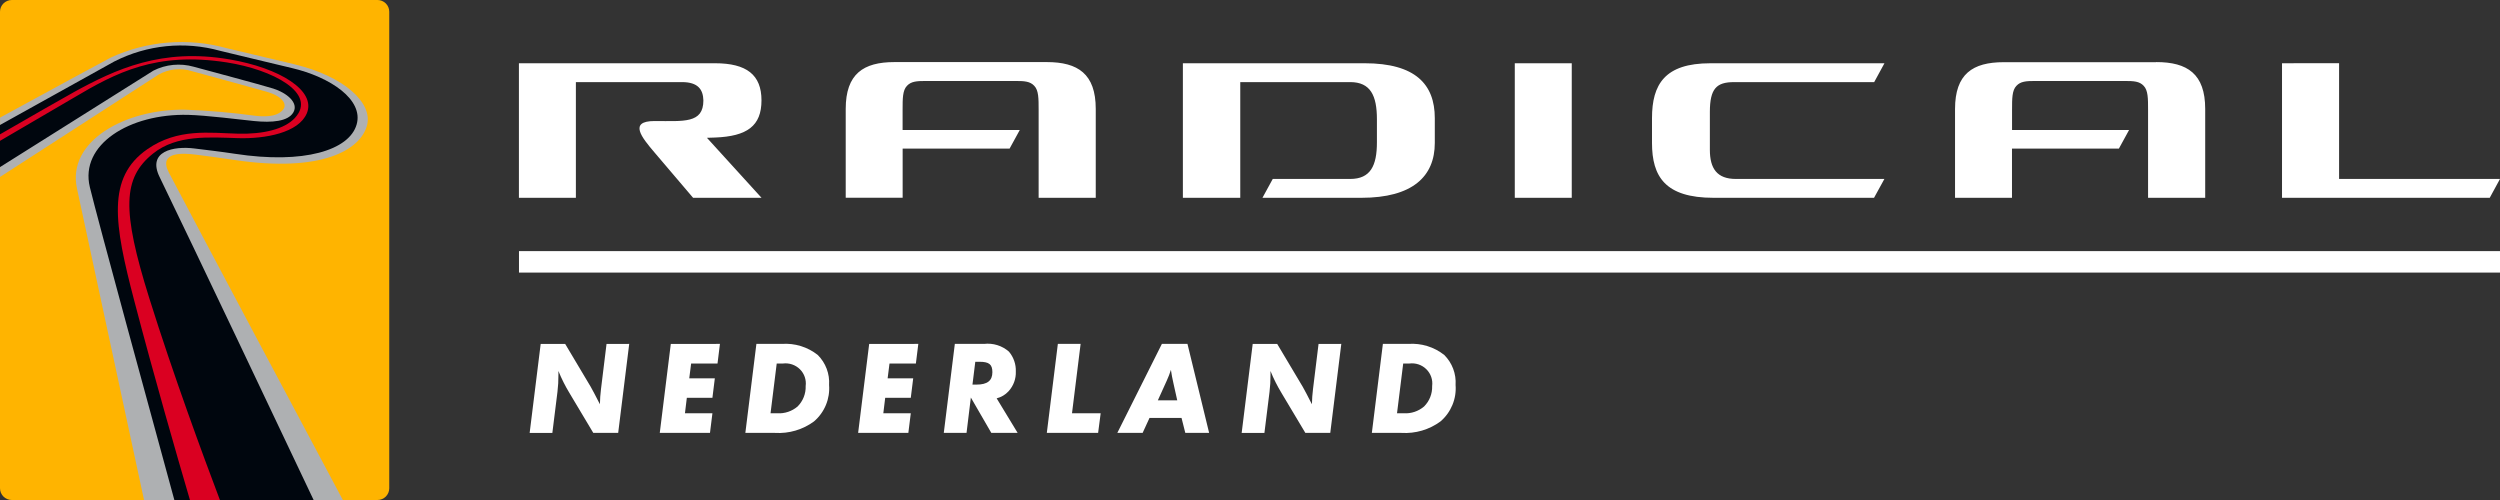
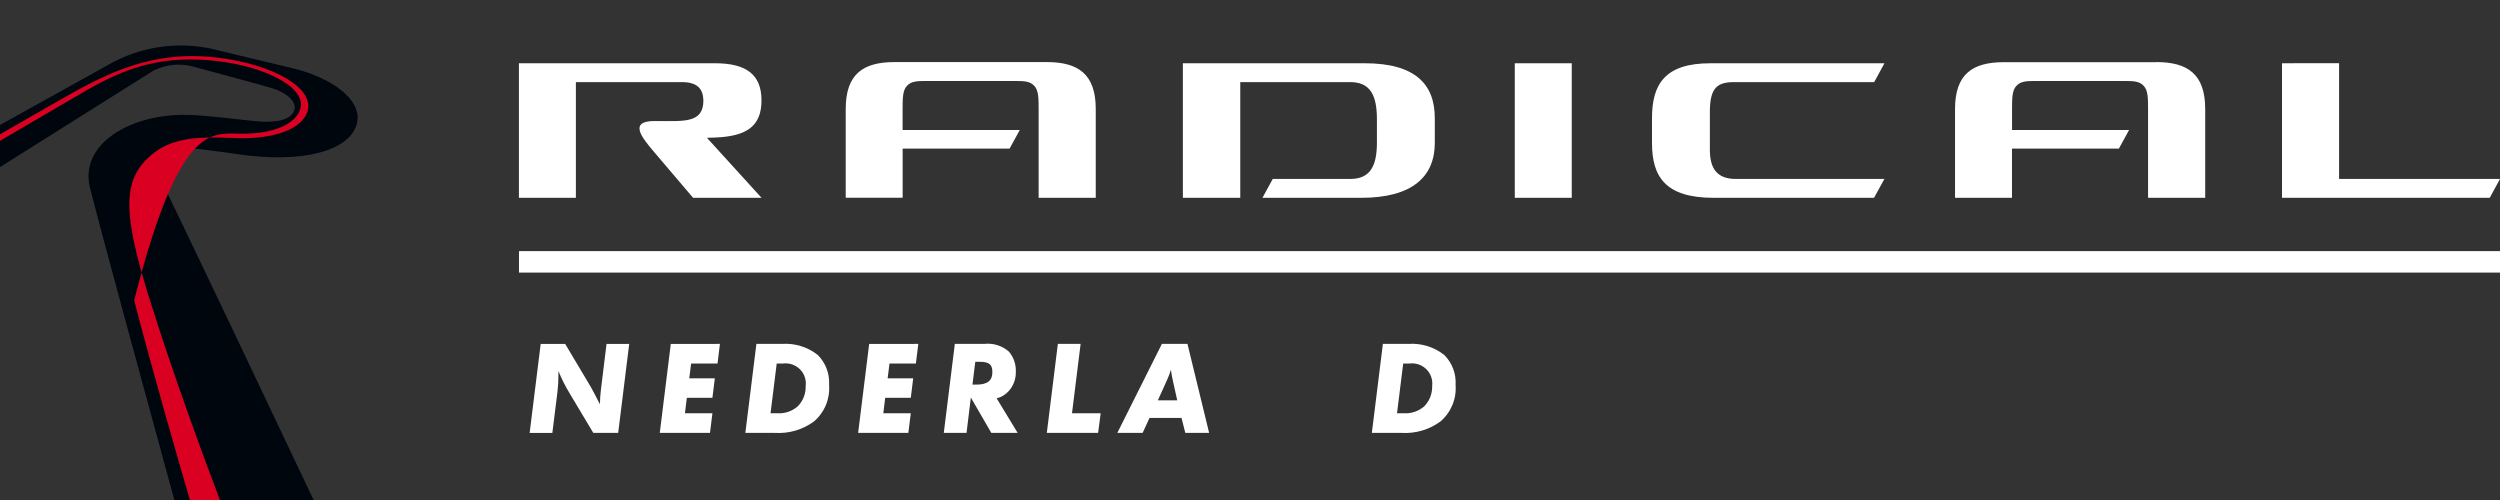
<svg xmlns="http://www.w3.org/2000/svg" viewBox="0 0 150 30" fill="none">
  <rect x="0" y="0" width="150" height="30" fill="#333333" stroke="none" />
-   <path d="M22.645 -4.46151e-05H0.71C0.522 -4.49324e-05 0.342 0.074 0.208 0.206C0.075 0.337 0 0.516 0 0.702V29.296C0 29.483 0.075 29.662 0.208 29.794C0.341 29.926 0.522 30 0.71 30H22.645C22.834 30 23.014 29.926 23.148 29.794C23.281 29.662 23.355 29.483 23.355 29.296V0.702C23.355 0.516 23.281 0.337 23.148 0.205C23.014 0.073 22.834 -0.001 22.645 -0.001" fill="#FFB400" />
-   <path d="M6.635 3.458C8.808 2.452 11.272 2.249 13.583 2.886C14.252 3.044 16.218 3.51 17.671 3.86C20.627 4.569 22.374 6.163 22.024 7.512C21.64 8.994 19.302 10.378 14.072 9.599C13.302 9.484 12.313 9.347 11.709 9.274C11.065 9.196 9.453 9.056 10.136 10.361C12.32 14.524 18.146 25.452 20.572 30.001H8.642C7.799 26.092 5.919 17.377 4.617 11.303C4.01 8.47 7.505 6.538 11.087 6.58C12.517 6.633 13.943 6.757 15.36 6.952C16.167 7.038 16.736 6.924 17.003 6.554C17.231 6.235 16.938 5.77 15.988 5.5C15.309 5.305 11.974 4.391 11.534 4.276C11.203 4.168 10.852 4.13 10.505 4.164C10.158 4.198 9.823 4.304 9.519 4.474C9.192 4.683 4.377 7.792 0.004 10.616V7.056C3.139 5.348 5.954 3.818 6.639 3.458" fill="#AEB0B2" />
  <path d="M6.867 3.685C8.823 2.689 11.086 2.461 13.203 3.048C13.872 3.205 16.057 3.742 17.511 4.083C19.812 4.622 21.828 5.974 21.398 7.469C20.955 9.014 18.238 9.862 14.095 9.227C13.325 9.108 12.254 8.981 11.651 8.907C10.418 8.755 8.819 9.066 9.573 10.615C11.641 14.869 16.694 25.522 18.817 30H10.461C9.13 25.137 5.839 13.092 5.39 11.225C4.776 8.677 7.771 6.805 11.292 6.892C12.333 6.917 14.416 7.175 15.222 7.26C16.336 7.375 17.274 7.281 17.593 6.757C17.958 6.157 17.167 5.556 16.399 5.315C15.706 5.096 12.065 4.128 11.623 4.004C10.815 3.776 9.948 3.86 9.2 4.24C8.878 4.446 4.255 7.352 -0.004 10.029V7.502C3.187 5.727 6.141 4.085 6.863 3.686" fill="#00060E" />
-   <path d="M4.395 5.548C6.967 4.134 9.705 2.871 13.757 3.561C16.808 4.08 18.981 5.449 18.408 6.802C17.912 7.97 15.919 8.337 14.291 8.289C12.579 8.239 10.609 8.066 9.182 9.214C7.363 10.676 7.295 12.584 8.955 17.885C10.403 22.506 12.191 27.35 13.195 30.001H11.397C10.632 27.396 9.264 22.66 8.05 18.024C6.844 13.419 6.392 10.658 8.836 8.955C10.676 7.676 12.578 7.978 14.296 8.021C15.787 8.058 17.073 7.754 17.696 7.075C19.051 5.601 16.382 4.175 13.596 3.743C9.364 3.087 6.963 4.36 4.42 5.867C4.187 6.006 2.283 7.118 -0.002 8.452V8.062C2.046 6.882 3.797 5.877 4.393 5.551" fill="#DA0021" />
+   <path d="M4.395 5.548C6.967 4.134 9.705 2.871 13.757 3.561C16.808 4.08 18.981 5.449 18.408 6.802C17.912 7.97 15.919 8.337 14.291 8.289C12.579 8.239 10.609 8.066 9.182 9.214C7.363 10.676 7.295 12.584 8.955 17.885C10.403 22.506 12.191 27.35 13.195 30.001H11.397C10.632 27.396 9.264 22.66 8.05 18.024C10.676 7.676 12.578 7.978 14.296 8.021C15.787 8.058 17.073 7.754 17.696 7.075C19.051 5.601 16.382 4.175 13.596 3.743C9.364 3.087 6.963 4.36 4.42 5.867C4.187 6.006 2.283 7.118 -0.002 8.452V8.062C2.046 6.882 3.797 5.877 4.393 5.551" fill="#DA0021" />
  <path d="M42.9 8.252C44.824 8.179 45.689 7.558 45.689 6.023C45.689 4.489 44.797 3.795 42.9 3.795H31.135V11.867H34.553V4.926H40.918C41.885 4.926 42.186 5.373 42.203 6.024C42.203 7.425 41.014 7.262 39.273 7.262C37.695 7.262 38.514 8.256 39.251 9.125C39.989 9.995 41.585 11.867 41.585 11.867H45.691L42.416 8.268C42.571 8.264 42.732 8.258 42.902 8.252M81.875 3.795H70.973V11.868H74.416V4.926H81.011C82.23 4.926 82.615 5.733 82.615 7.155V8.543C82.615 9.943 82.23 10.737 81.011 10.737H76.365L75.747 11.868H81.683C84.745 11.868 86.088 10.592 86.088 8.576V7.088C86.088 5.061 84.925 3.795 81.875 3.795M129.364 3.731H120.226C118.363 3.731 117.302 4.436 117.302 6.541V11.87H120.719V8.917H127.133L127.745 7.799H120.723V6.583C120.723 5.912 120.723 5.419 120.985 5.15C121.232 4.881 121.574 4.859 122.092 4.859H127.516C128.035 4.859 128.373 4.881 128.622 5.15C128.884 5.419 128.884 5.912 128.884 6.583V11.867H132.312V6.536C132.312 4.431 131.24 3.725 129.376 3.725M62.811 3.725H53.667C51.804 3.725 50.743 4.431 50.743 6.536V11.865H54.159V8.917H60.575L61.187 7.799H54.156V6.583C54.156 5.912 54.156 5.419 54.418 5.15C54.667 4.881 55.008 4.859 55.525 4.859H60.949C61.468 4.859 61.807 4.881 62.056 5.15C62.318 5.419 62.318 5.912 62.318 6.583V11.867H65.745V6.536C65.745 4.431 64.674 3.725 62.809 3.725M140.345 3.79V10.737H150L149.384 11.868H136.921V3.795L140.345 3.79ZM112.442 11.868H102.813C99.909 11.868 99.12 10.592 99.12 8.576V7.088C99.12 5.062 99.888 3.796 102.621 3.796H113.067L112.451 4.927H104.039C102.991 4.927 102.592 5.316 102.592 6.718V8.99C102.592 10.111 103.021 10.737 104.151 10.737H113.064L112.442 11.868ZM90.887 3.796H94.305V11.868H90.887V3.796Z" fill="white" />
  <path d="M37.753 20.634L37.091 25.974H35.597L34.167 23.58C33.911 23.158 33.689 22.716 33.505 22.259V22.499C33.508 22.836 33.489 23.173 33.448 23.508L33.141 25.975H31.779L32.441 20.636H33.911L35.446 23.213L35.68 23.646L35.89 24.054L35.995 24.254C36 23.949 36.022 23.644 36.06 23.341L36.392 20.636L37.753 20.634Z" fill="white" />
  <path d="M43.196 20.634L43.051 21.811H41.468L41.355 22.7H42.89L42.745 23.868H41.21L41.097 24.797H42.745L42.599 25.974H39.586L40.248 20.635L43.196 20.634Z" fill="white" />
  <path d="M45.384 20.634H46.91C47.687 20.579 48.458 20.816 49.066 21.299C49.302 21.534 49.484 21.816 49.601 22.127C49.718 22.437 49.767 22.769 49.745 23.1C49.777 23.509 49.712 23.92 49.555 24.299C49.398 24.679 49.153 25.017 48.84 25.285C48.166 25.782 47.336 26.026 46.498 25.974H44.721L45.384 20.634ZM46.603 21.811L46.232 24.797H46.644C47.086 24.822 47.52 24.675 47.856 24.389C48.016 24.228 48.142 24.037 48.225 23.826C48.309 23.615 48.348 23.39 48.34 23.164C48.364 22.981 48.346 22.794 48.286 22.619C48.226 22.444 48.126 22.285 47.994 22.154C47.862 22.024 47.702 21.925 47.525 21.865C47.348 21.806 47.16 21.787 46.975 21.811H46.603Z" fill="white" />
  <path d="M55.099 20.634L54.953 21.811H53.37L53.258 22.7H54.792L54.647 23.868H53.112L52.999 24.797H54.647L54.501 25.974H51.488L52.151 20.635L55.099 20.634Z" fill="white" />
  <path d="M59.799 23.9L61.059 25.974H59.479L58.251 23.852L57.992 25.974H56.627L57.29 20.634H59.043C59.311 20.603 59.582 20.628 59.84 20.708C60.097 20.788 60.335 20.921 60.537 21.099C60.818 21.432 60.965 21.857 60.949 22.291C60.966 22.727 60.809 23.153 60.513 23.476C60.323 23.683 60.076 23.831 59.802 23.9M58.517 21.707L58.348 23.076H58.59C59.245 23.076 59.543 22.836 59.543 22.331C59.543 21.867 59.347 21.707 58.775 21.707H58.517Z" fill="white" />
  <path d="M64.837 20.634L64.32 24.797H66.04L65.887 25.974H62.809L63.471 20.634H64.837Z" fill="white" />
  <path d="M68.97 25.077L68.558 25.974H67.039L69.713 20.634H71.248L72.548 25.974H71.118L70.892 25.077H68.97ZM69.471 24.02H70.634L70.408 23.004C70.319 22.595 70.311 22.549 70.287 22.387C70.272 22.323 70.261 22.258 70.255 22.192C70.187 22.408 70.106 22.619 70.012 22.825L69.471 24.02Z" fill="white" />
-   <path d="M80.478 20.634L79.816 25.974H78.321L76.891 23.58C76.635 23.158 76.413 22.716 76.229 22.259V22.499C76.232 22.836 76.213 23.173 76.172 23.508L75.865 25.975H74.5L75.162 20.636H76.632L78.167 23.213L78.401 23.646L78.61 24.054L78.716 24.254C78.721 23.949 78.742 23.644 78.781 23.341L79.113 20.636L80.478 20.634Z" fill="white" />
  <path d="M82.973 20.634H84.499C85.277 20.579 86.047 20.816 86.656 21.299C86.892 21.534 87.074 21.816 87.191 22.127C87.308 22.437 87.357 22.769 87.335 23.1C87.367 23.509 87.302 23.92 87.144 24.299C86.987 24.679 86.743 25.017 86.43 25.285C85.756 25.782 84.926 26.026 84.088 25.974H82.311L82.973 20.634ZM84.192 21.811L83.821 24.797H84.233C84.675 24.822 85.109 24.675 85.444 24.389C85.605 24.228 85.731 24.037 85.814 23.826C85.897 23.615 85.936 23.39 85.929 23.164C85.953 22.981 85.934 22.794 85.874 22.619C85.814 22.444 85.714 22.285 85.582 22.155C85.451 22.024 85.29 21.925 85.114 21.865C84.937 21.806 84.749 21.787 84.564 21.811H84.192Z" fill="white" />
  <path d="M150.001 15.067H31.139V16.355H150.001V15.067Z" fill="white" />
</svg>